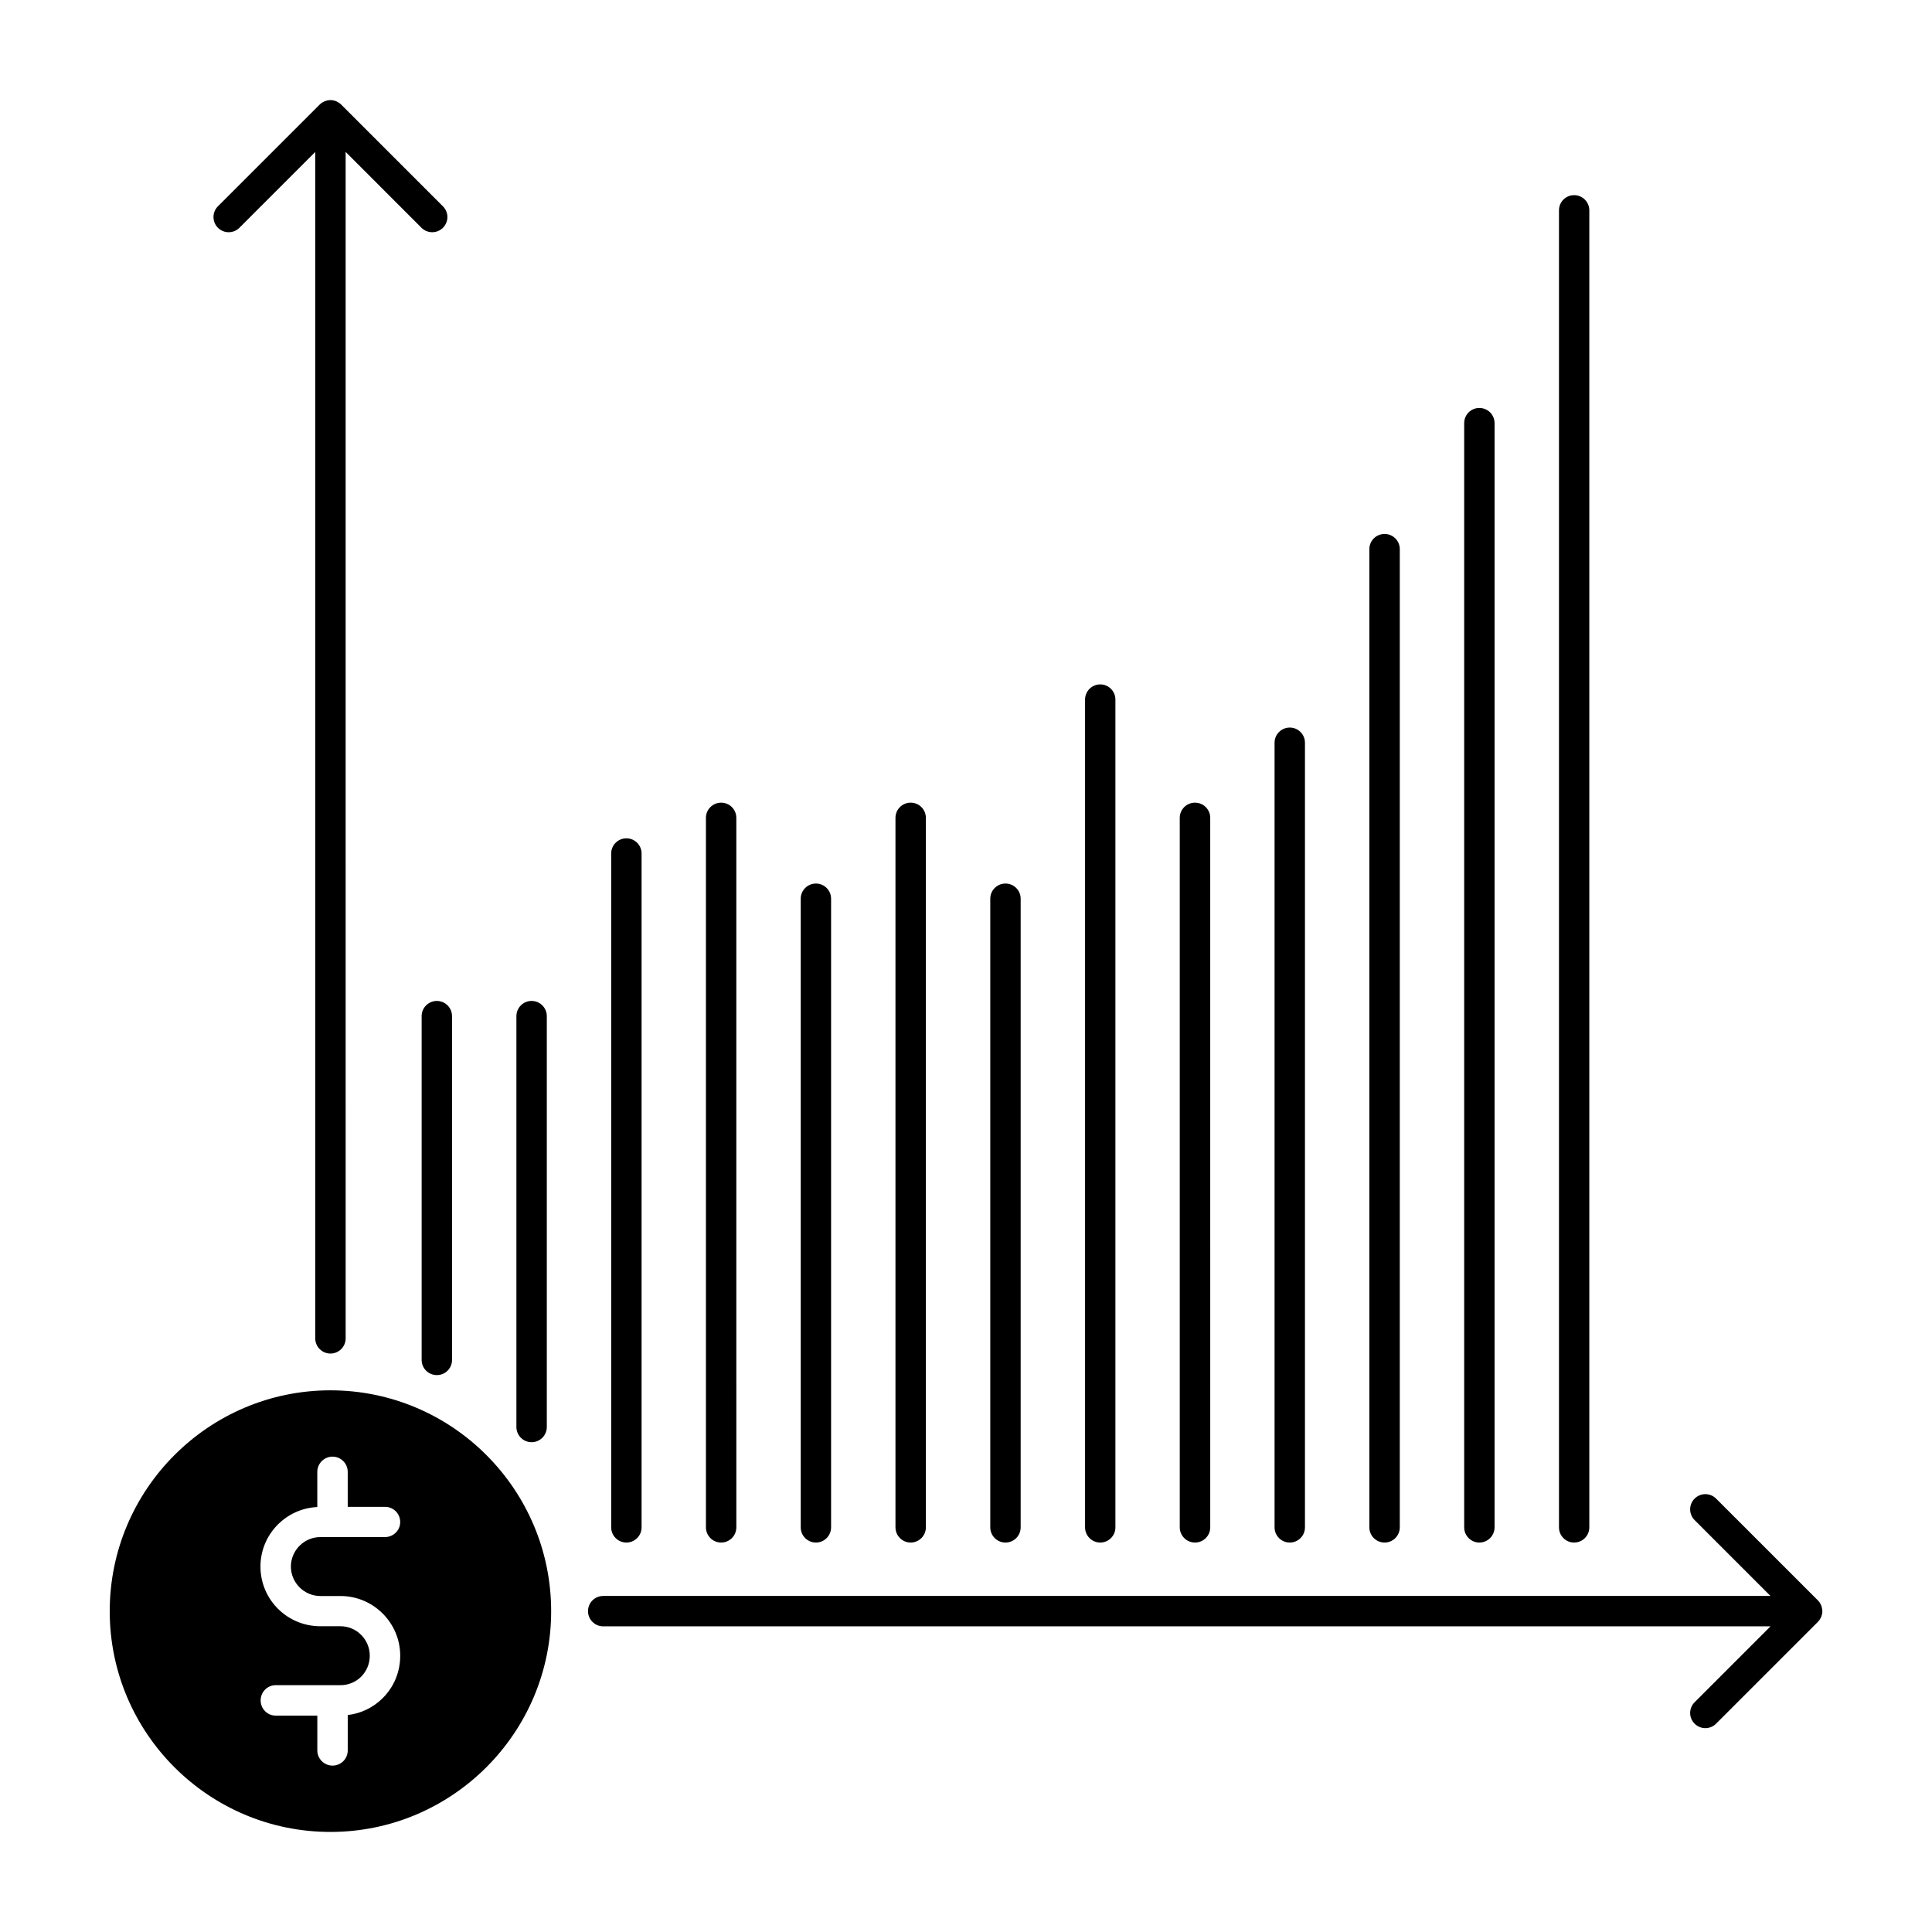
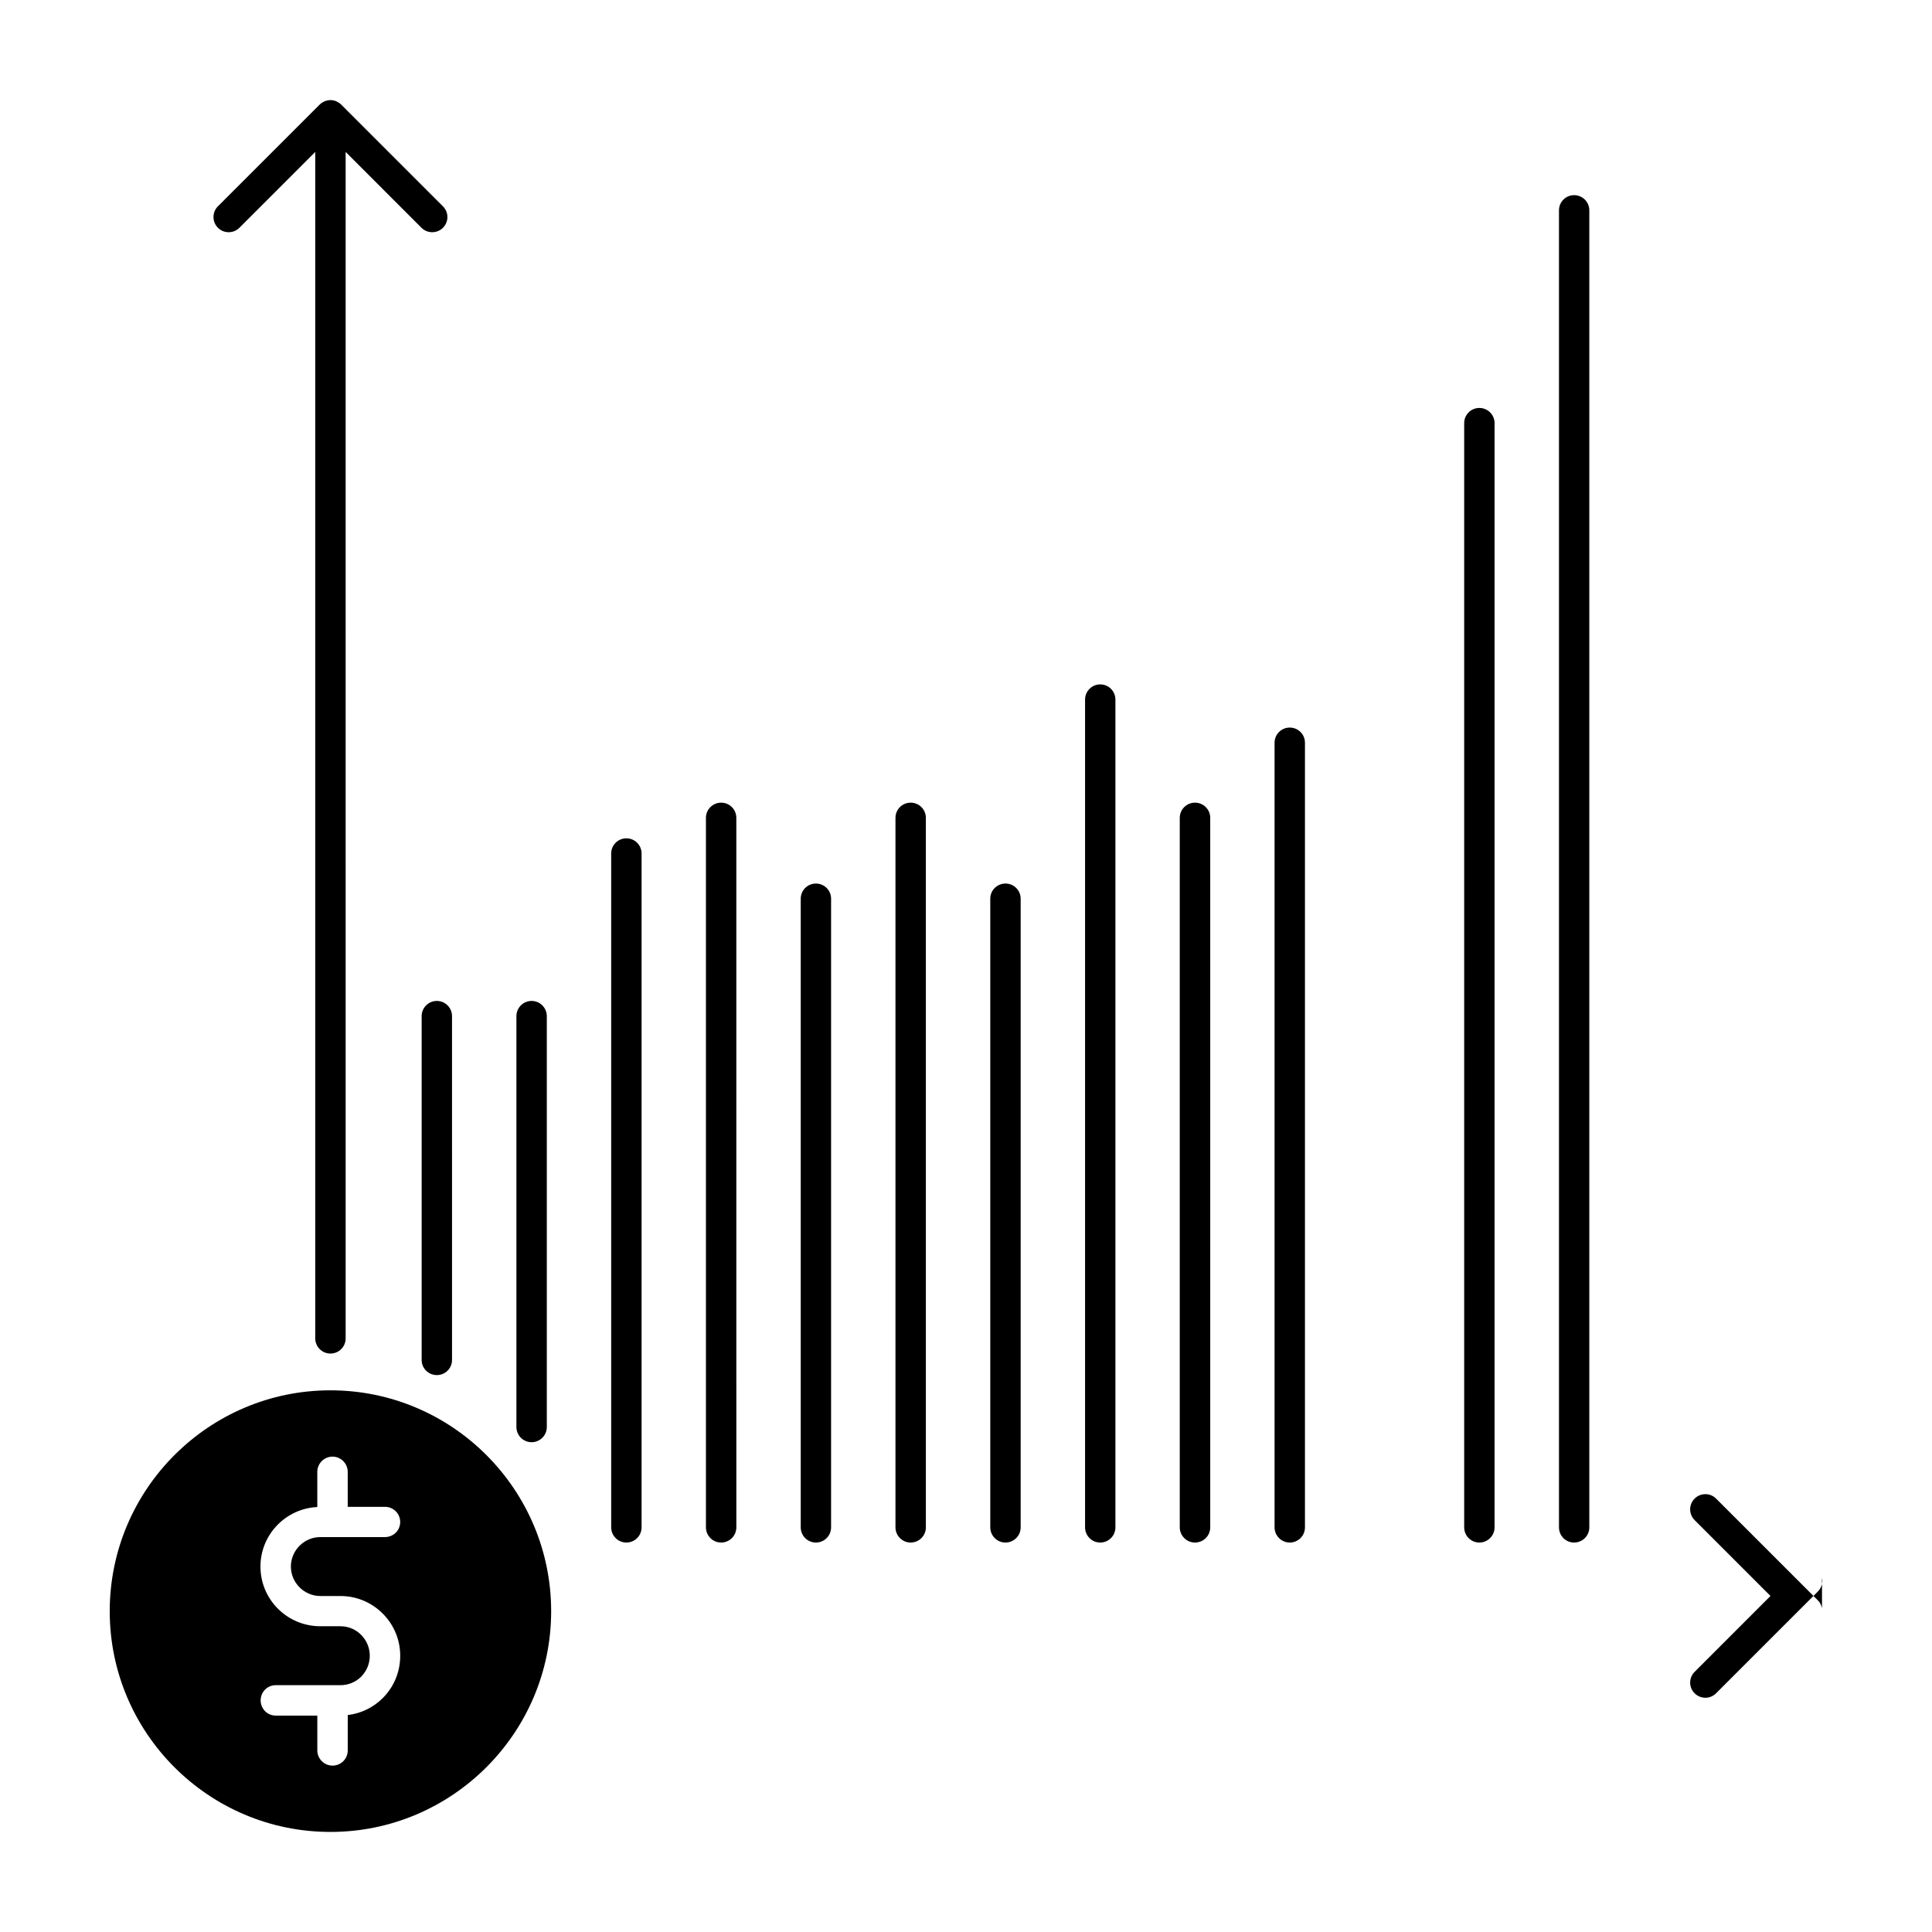
<svg xmlns="http://www.w3.org/2000/svg" fill="#000000" width="800px" height="800px" version="1.1" viewBox="144 144 512 512">
  <g>
    <path d="m255.74 413.29v91.109c0 2.215 1.797 4.016 4.027 4.016 2.227 0 4.027-1.789 4.027-4.016l-0.004-91.109c0-2.223-1.797-4.031-4.027-4.031-2.223 0.004-4.023 1.805-4.023 4.031z" />
    <path d="m284.88 526.2c2.215 0 4.031-1.797 4.031-4.027v-108.88c0-2.223-1.805-4.035-4.031-4.035-2.215 0-4.027 1.797-4.027 4.035v108.88c0 2.211 1.801 4.027 4.027 4.027z" />
    <path d="m310 552.79c2.215 0 4.027-1.793 4.027-4.031v-178.57c0-2.223-1.805-4.027-4.027-4.027s-4.031 1.797-4.031 4.027v178.57c0.004 2.227 1.812 4.031 4.031 4.031z" />
    <path d="m335.11 552.79c2.223 0 4.027-1.793 4.027-4.031l-0.004-188.02c0-2.227-1.797-4.027-4.027-4.027-2.211 0-4.027 1.793-4.027 4.027v188.02c0.004 2.227 1.805 4.031 4.031 4.031z" />
    <path d="m360.23 552.79c2.215 0 4.016-1.793 4.016-4.031v-166.59c0-2.223-1.793-4.019-4.016-4.019-2.227 0-4.027 1.793-4.027 4.019v166.59c0 2.227 1.801 4.031 4.027 4.031z" />
    <path d="m385.34 552.79c2.215 0 4.027-1.793 4.027-4.031l-0.004-188.02c0-2.227-1.797-4.027-4.027-4.027-2.227 0-4.027 1.793-4.027 4.027v188.02c0.004 2.227 1.809 4.031 4.031 4.031z" />
    <path d="m410.46 552.79c2.223 0 4.027-1.793 4.027-4.031v-166.59c0-2.223-1.797-4.019-4.027-4.019s-4.027 1.793-4.027 4.019v166.59c0.004 2.227 1.805 4.031 4.027 4.031z" />
    <path d="m435.58 552.79c2.211 0 4.016-1.793 4.016-4.031v-219.36c0-2.215-1.789-4.027-4.016-4.027-2.231 0-4.027 1.805-4.027 4.027v219.36c0.004 2.227 1.789 4.031 4.027 4.031z" />
    <path d="m460.68 552.79c2.231 0 4.047-1.793 4.047-4.031l-0.004-188.02c0-2.227-1.809-4.027-4.047-4.027-2.207 0-4.027 1.793-4.027 4.027v188.02c0.004 2.227 1.824 4.031 4.031 4.031z" />
    <path d="m485.8 552.79c2.223 0 4.027-1.793 4.027-4.031v-207.92c0-2.223-1.789-4.027-4.027-4.027-2.223 0-4.027 1.797-4.027 4.027v207.92c0.004 2.227 1.809 4.031 4.027 4.031z" />
-     <path d="m510.93 552.79c2.211 0 4.027-1.793 4.027-4.031v-259.23c0-2.223-1.797-4.027-4.027-4.027-2.227 0-4.035 1.797-4.035 4.027v259.23c0 2.227 1.809 4.031 4.035 4.031z" />
    <path d="m536.04 552.79c2.223 0 4.035-1.793 4.035-4.031v-292.62c0-2.227-1.809-4.027-4.035-4.027-2.211 0-4.016 1.793-4.016 4.027v292.62c0 2.227 1.801 4.031 4.016 4.031z" />
    <path d="m561.15 552.79c2.231 0 4.035-1.793 4.035-4.031v-349.02c0-2.215-1.797-4.019-4.035-4.019-2.211 0-4.004 1.789-4.004 4.019v349.02c-0.004 2.227 1.789 4.031 4.004 4.031z" />
    <path d="m207.44 204.37 20.102-20.102v314.42c0 2.215 1.805 4.019 4.027 4.019s4.031-1.797 4.031-4.019l-0.004-314.43 20.105 20.113c0.785 0.781 1.82 1.168 2.84 1.168 1.027 0 2.062-0.387 2.84-1.168 1.578-1.578 1.578-4.121 0-5.691l-26.973-26.973c-0.344-0.336-0.734-0.598-1.168-0.797-0.039-0.02-0.07-0.051-0.109-0.059-0.203-0.098-0.414-0.145-0.625-0.207-0.047 0-0.09-0.02-0.125-0.031-0.266-0.055-0.527-0.086-0.805-0.086-0.266 0-0.535 0.031-0.797 0.086-0.176 0.031-0.332 0.09-0.504 0.145-0.086 0.023-0.168 0.039-0.246 0.082-0.207 0.09-0.402 0.195-0.598 0.316-0.031 0.02-0.066 0.031-0.09 0.047-0.227 0.152-0.438 0.328-0.629 0.52l-26.961 26.953c-1.57 1.57-1.57 4.117 0 5.688 1.57 1.574 4.117 1.566 5.688 0.008z" />
-     <path d="m626.85 570.18c-0.031-0.117-0.07-0.246-0.105-0.363-0.035-0.117-0.059-0.258-0.117-0.379-0.051-0.152-0.145-0.293-0.215-0.43-0.051-0.102-0.09-0.188-0.137-0.266-0.156-0.227-0.324-0.434-0.516-0.625l-26.98-26.973c-1.566-1.57-4.109-1.57-5.688 0-1.578 1.578-1.578 4.117 0 5.699l20.102 20.102h-309.34c-2.223 0-4.027 1.797-4.027 4.027 0 2.215 1.797 4.027 4.027 4.027h309.34l-20.102 20.113c-1.578 1.578-1.578 4.117 0 5.68 0.785 0.785 1.809 1.184 2.852 1.184 1.023 0 2.047-0.398 2.836-1.184l26.973-26.969c0.012-0.023 0.02-0.039 0.031-0.055 0.176-0.172 0.324-0.359 0.473-0.562 0.082-0.105 0.117-0.223 0.188-0.336 0.059-0.109 0.125-0.227 0.176-0.352 0.07-0.133 0.102-0.277 0.137-0.422 0.039-0.105 0.07-0.207 0.102-0.316 0.051-0.262 0.09-0.523 0.09-0.789v-0.02c-0.02-0.285-0.051-0.539-0.102-0.793z" />
+     <path d="m626.85 570.18c-0.031-0.117-0.07-0.246-0.105-0.363-0.035-0.117-0.059-0.258-0.117-0.379-0.051-0.152-0.145-0.293-0.215-0.43-0.051-0.102-0.09-0.188-0.137-0.266-0.156-0.227-0.324-0.434-0.516-0.625l-26.98-26.973c-1.566-1.57-4.109-1.57-5.688 0-1.578 1.578-1.578 4.117 0 5.699l20.102 20.102h-309.34h309.34l-20.102 20.113c-1.578 1.578-1.578 4.117 0 5.68 0.785 0.785 1.809 1.184 2.852 1.184 1.023 0 2.047-0.398 2.836-1.184l26.973-26.969c0.012-0.023 0.02-0.039 0.031-0.055 0.176-0.172 0.324-0.359 0.473-0.562 0.082-0.105 0.117-0.223 0.188-0.336 0.059-0.109 0.125-0.227 0.176-0.352 0.07-0.133 0.102-0.277 0.137-0.422 0.039-0.105 0.07-0.207 0.102-0.316 0.051-0.262 0.09-0.523 0.09-0.789v-0.02c-0.02-0.285-0.051-0.539-0.102-0.793z" />
    <path d="m231.57 512.45c-32.242 0-58.492 26.25-58.492 58.543 0 32.238 26.199 58.488 58.492 58.488 32.242 0 58.492-26.25 58.492-58.488 0-32.293-26.246-58.543-58.492-58.543zm-2.668 54.512h5.34c8.715 0 15.82 7.106 15.82 15.824 0 4.231-1.613 8.211-4.637 11.23-2.519 2.519-5.793 4.086-9.27 4.488v9.367c0 2.266-1.812 4.031-4.031 4.031-2.215 0-4.031-1.809-4.031-4.031v-9.219h-11.035c-2.215 0-3.981-1.809-3.981-4.031 0-2.211 1.762-4.031 3.981-4.031h17.18c2.066 0 4.031-0.805 5.492-2.266 1.461-1.512 2.266-3.426 2.266-5.543 0-4.289-3.477-7.809-7.758-7.809h-5.34c-8.766 0-15.871-7.055-15.871-15.824 0-8.465 6.699-15.367 15.062-15.77v-9.32c0-2.215 1.812-4.035 4.031-4.035 2.215 0 4.031 1.812 4.031 4.035v9.27h9.875c2.215 0 4.031 1.762 4.031 4.031 0 2.215-1.812 3.981-4.031 3.981h-17.129c-4.281 0-7.809 3.527-7.809 7.809 0.004 4.285 3.527 7.812 7.812 7.812z" />
  </g>
</svg>